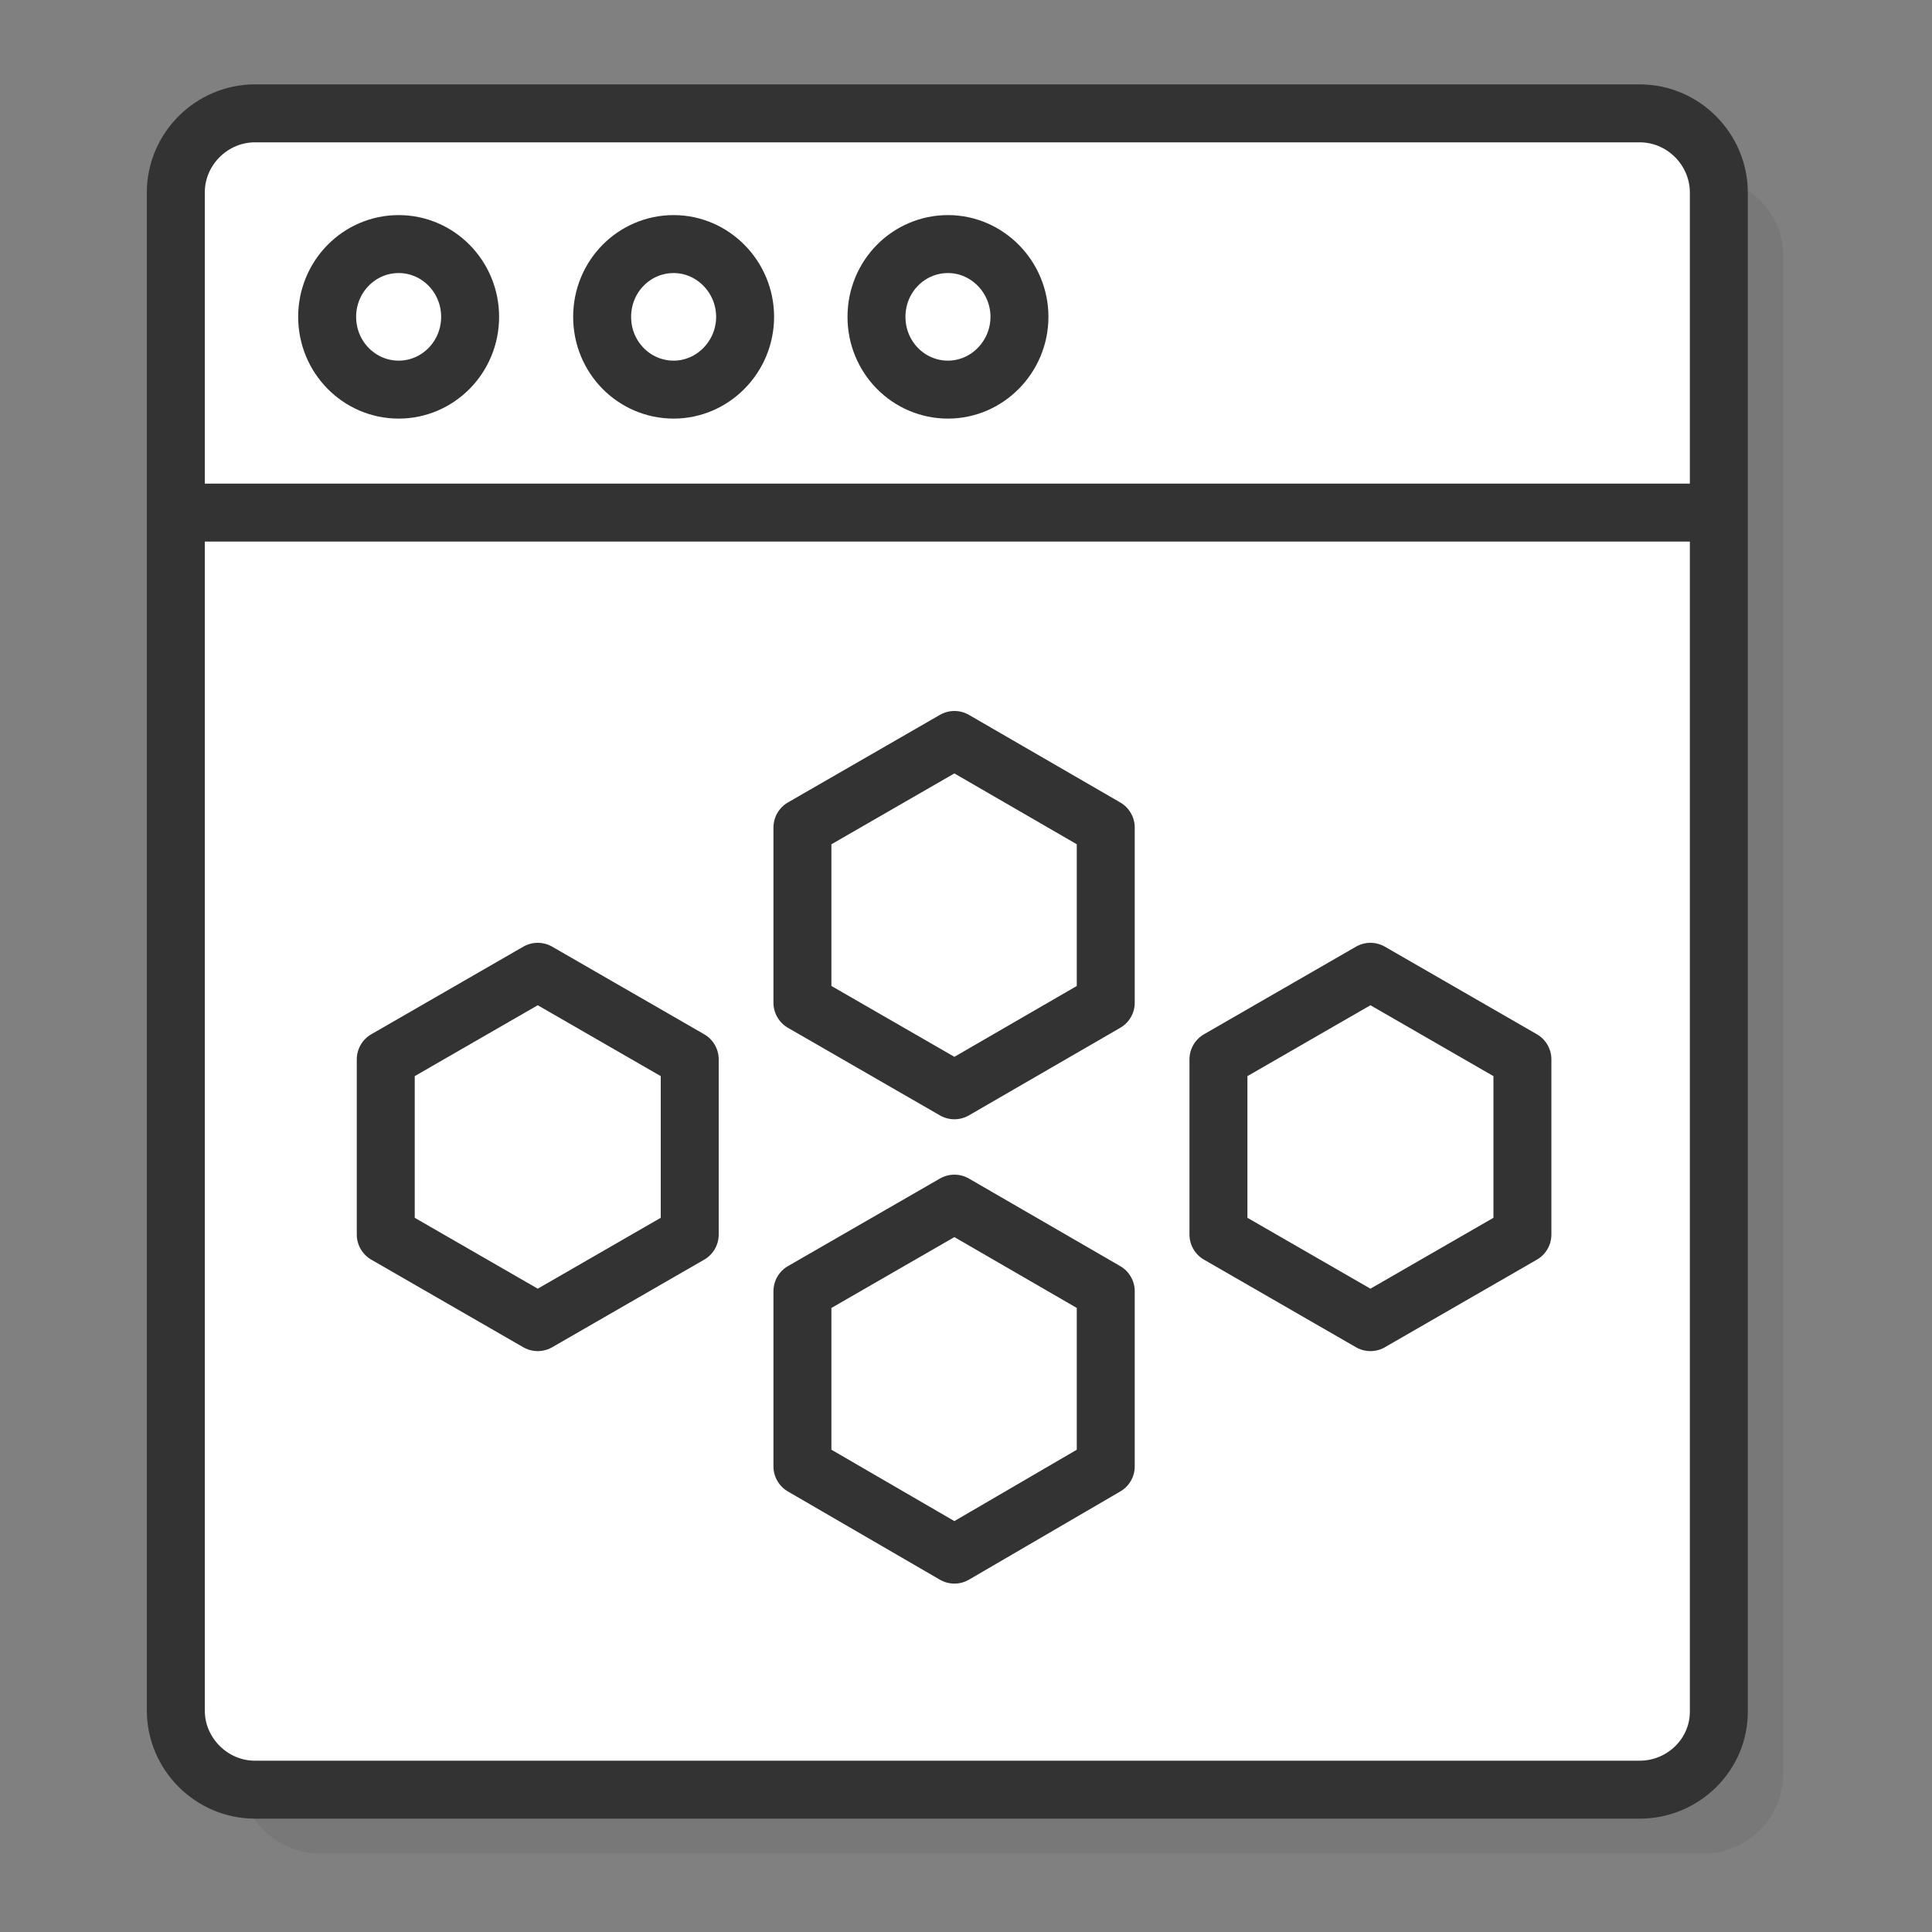
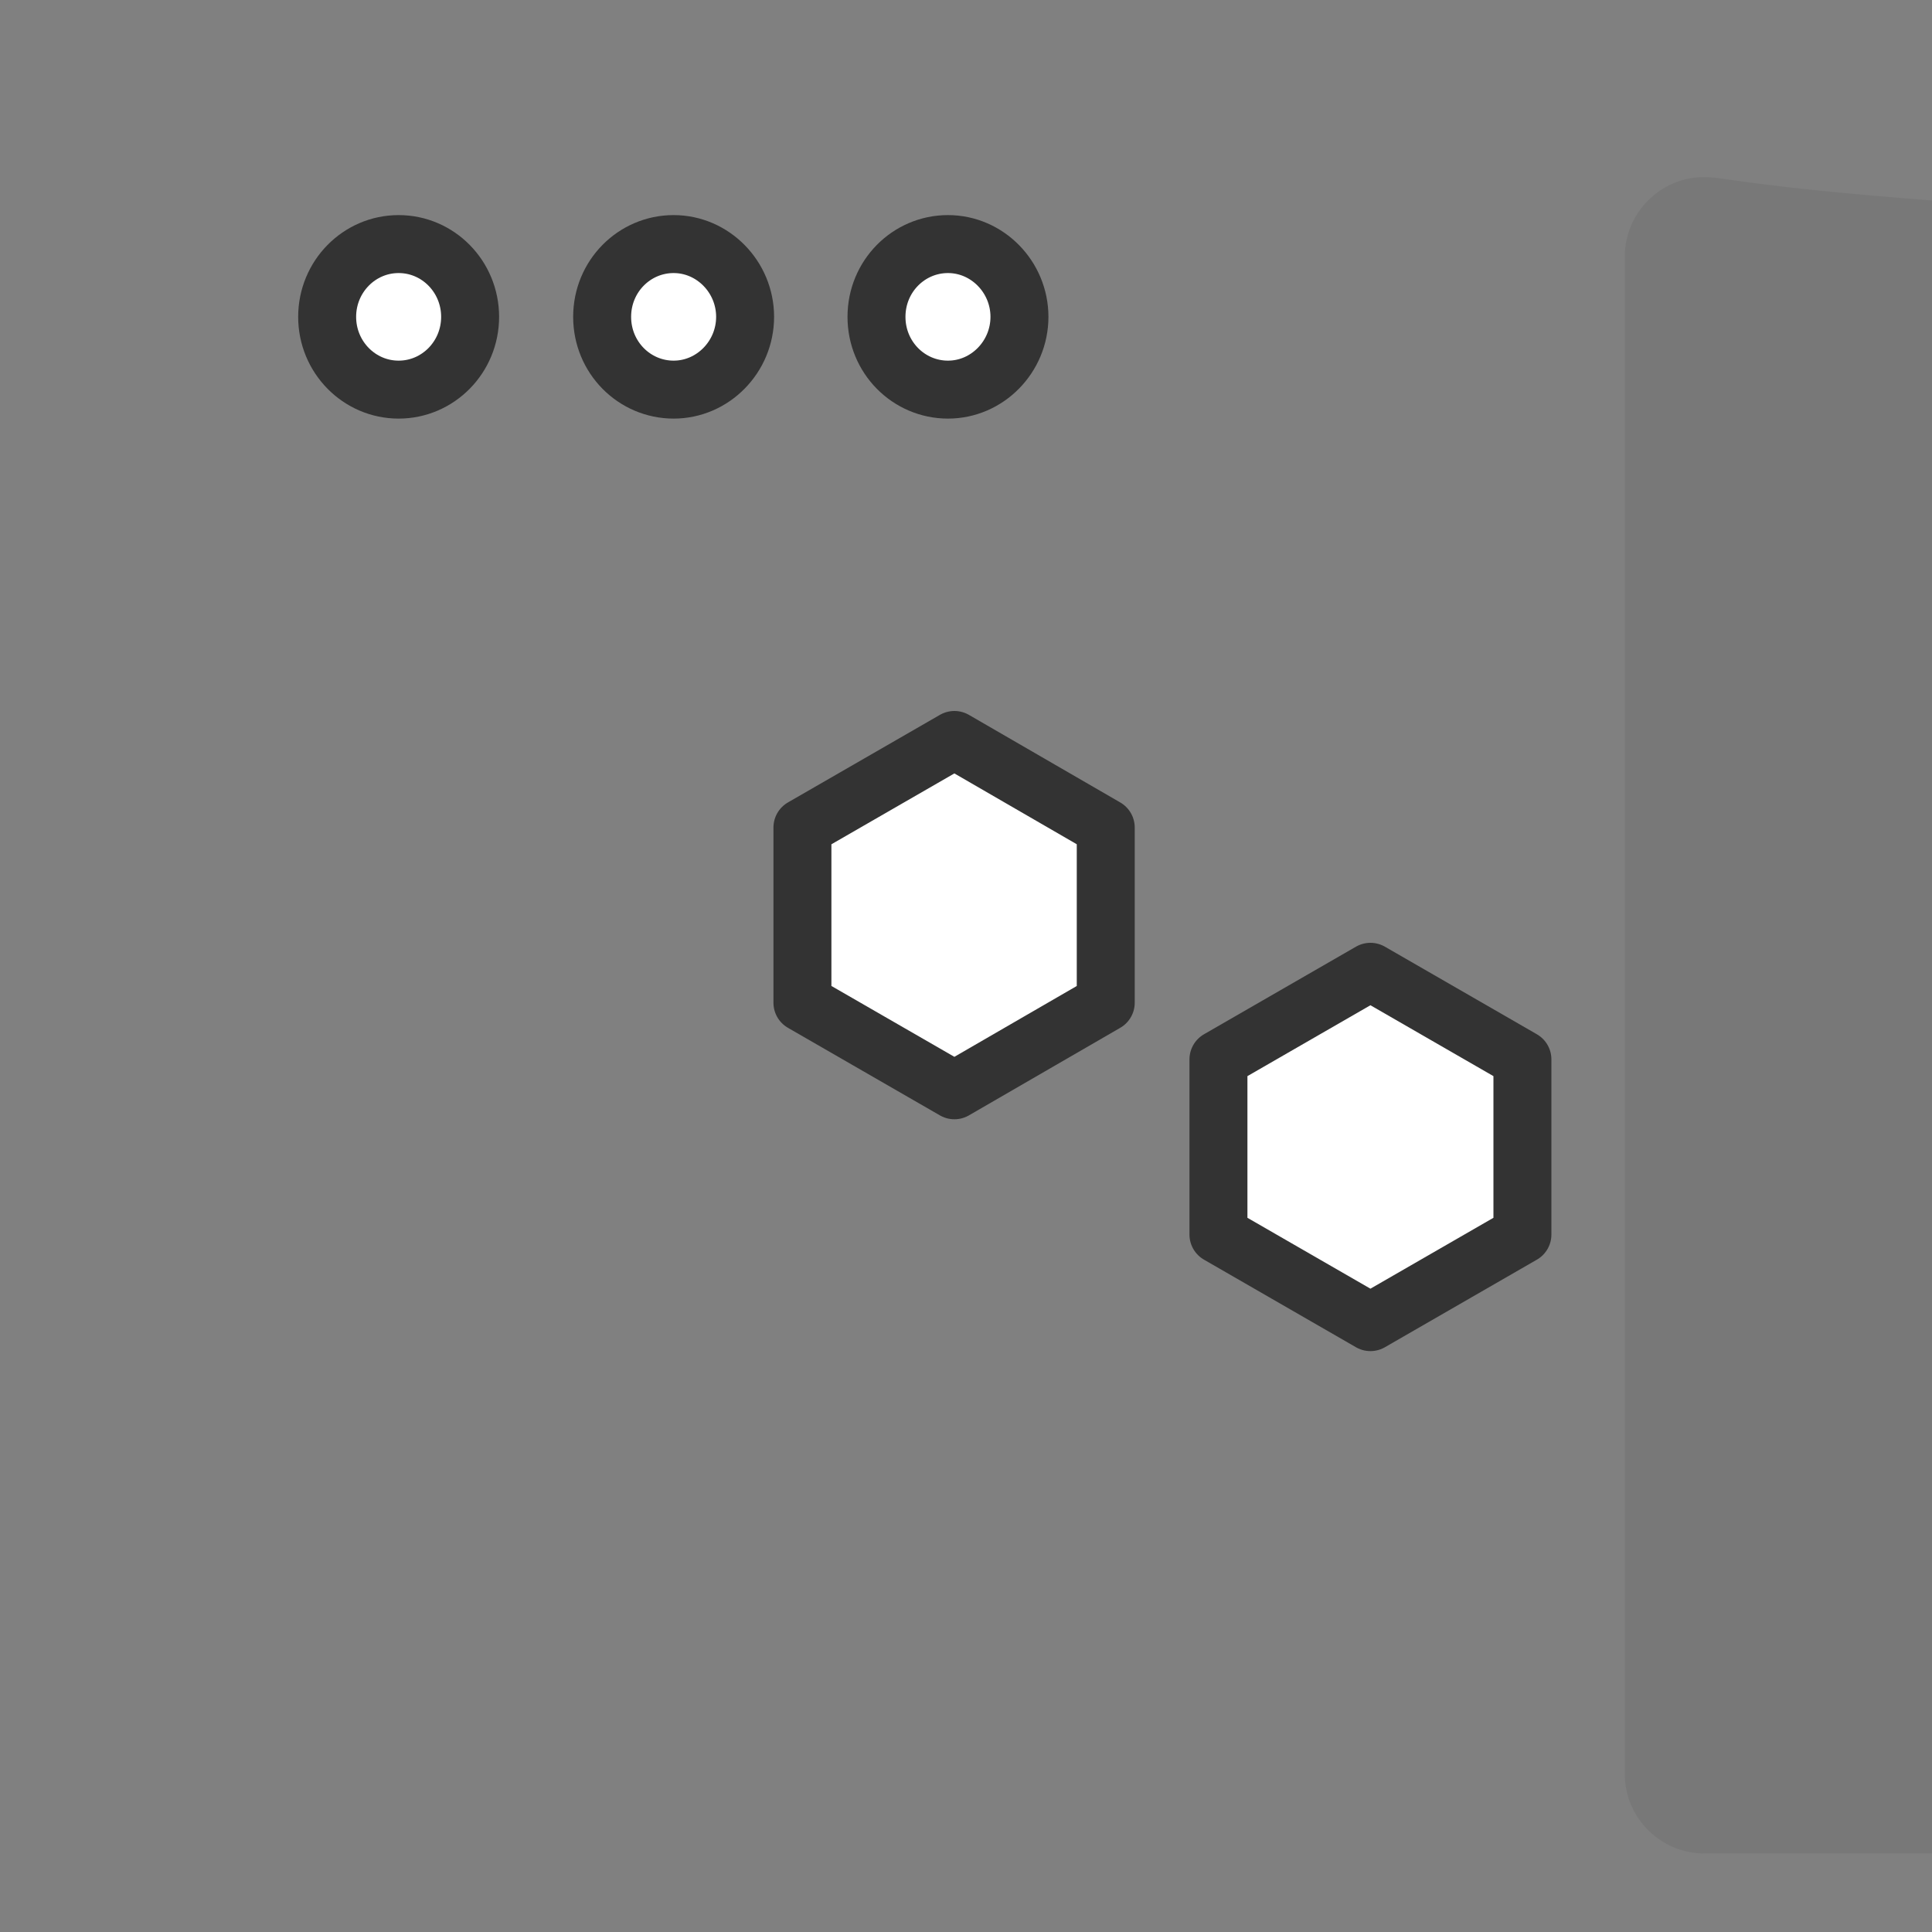
<svg xmlns="http://www.w3.org/2000/svg" id="Layer_1" x="0px" y="0px" viewBox="0 0 300 300" style="enable-background:new 0 0 300 300;" xml:space="preserve">
  <rect x="0" y="0" width="300" height="300" fill="#808080" stroke="none" />
  <style type="text/css">	.st0{opacity:0.1;}	.st1{fill:#333333;}	.st2{fill:#FFFFFF;stroke:#333333;stroke-width:9;stroke-linecap:round;stroke-linejoin:round;stroke-miterlimit:10;}	.st3{fill:none;stroke:#333333;stroke-width:9;stroke-linecap:round;stroke-linejoin:round;stroke-miterlimit:10;}</style>
  <g>
    <g class="st0">
-       <path class="st1" d="M264.6,27.5h-215c-6.8,0-12.3,5.6-12.3,12.3v235.7c0,6.8,5.6,12.3,12.3,12.3h215c6.8,0,12.3-5.6,12.3-12.3   V39.9C277,33.1,271.4,27.5,264.6,27.5z" />
+       <path class="st1" d="M264.6,27.5c-6.8,0-12.3,5.6-12.3,12.3v235.7c0,6.8,5.6,12.3,12.3,12.3h215c6.8,0,12.3-5.6,12.3-12.3   V39.9C277,33.1,271.4,27.5,264.6,27.5z" />
    </g>
    <g>
-       <path class="st2" d="M254.6,277.9h-215c-6.8,0-12.3-5.6-12.3-12.3V29.9c0-6.8,5.6-12.3,12.3-12.3h215c6.8,0,12.3,5.6,12.3,12.3   v235.7C267,272.4,261.4,277.9,254.6,277.9z" />
-       <line class="st3" x1="30.1" y1="79.6" x2="265.8" y2="79.6" />
      <ellipse class="st2" cx="61.9" cy="49.2" rx="11.1" ry="11.3" />
      <path class="st2" d="M115.7,49.2c0,6.2-5,11.3-11.1,11.3c-6.1,0-11.1-5-11.1-11.3s5-11.3,11.1-11.3   C110.7,37.9,115.7,43,115.7,49.2z" />
      <path class="st2" d="M158.3,49.2c0,6.2-5,11.3-11.1,11.3c-6.1,0-11.1-5-11.1-11.3s5-11.3,11.1-11.3   C153.3,37.9,158.3,43,158.3,49.2z" />
    </g>
  </g>
  <g>
    <g>
-       <polygon class="st2" points="107.1,191.7 107.1,164.5 83.5,150.9 59.9,164.5 59.9,191.7 83.5,205.3   " />
      <polygon class="st2" points="236.4,191.7 236.4,164.5 212.8,150.9 189.2,164.5 189.2,191.7 212.8,205.3   " />
    </g>
    <g>
      <polygon class="st2" points="171.7,155.7 171.7,128.5 148.2,114.9 124.6,128.5 124.6,155.7 148.2,169.3   " />
-       <polygon class="st2" points="171.7,227.7 171.7,200.5 148.2,186.9 124.6,200.5 124.6,227.7 148.2,241.4   " />
    </g>
  </g>
</svg>